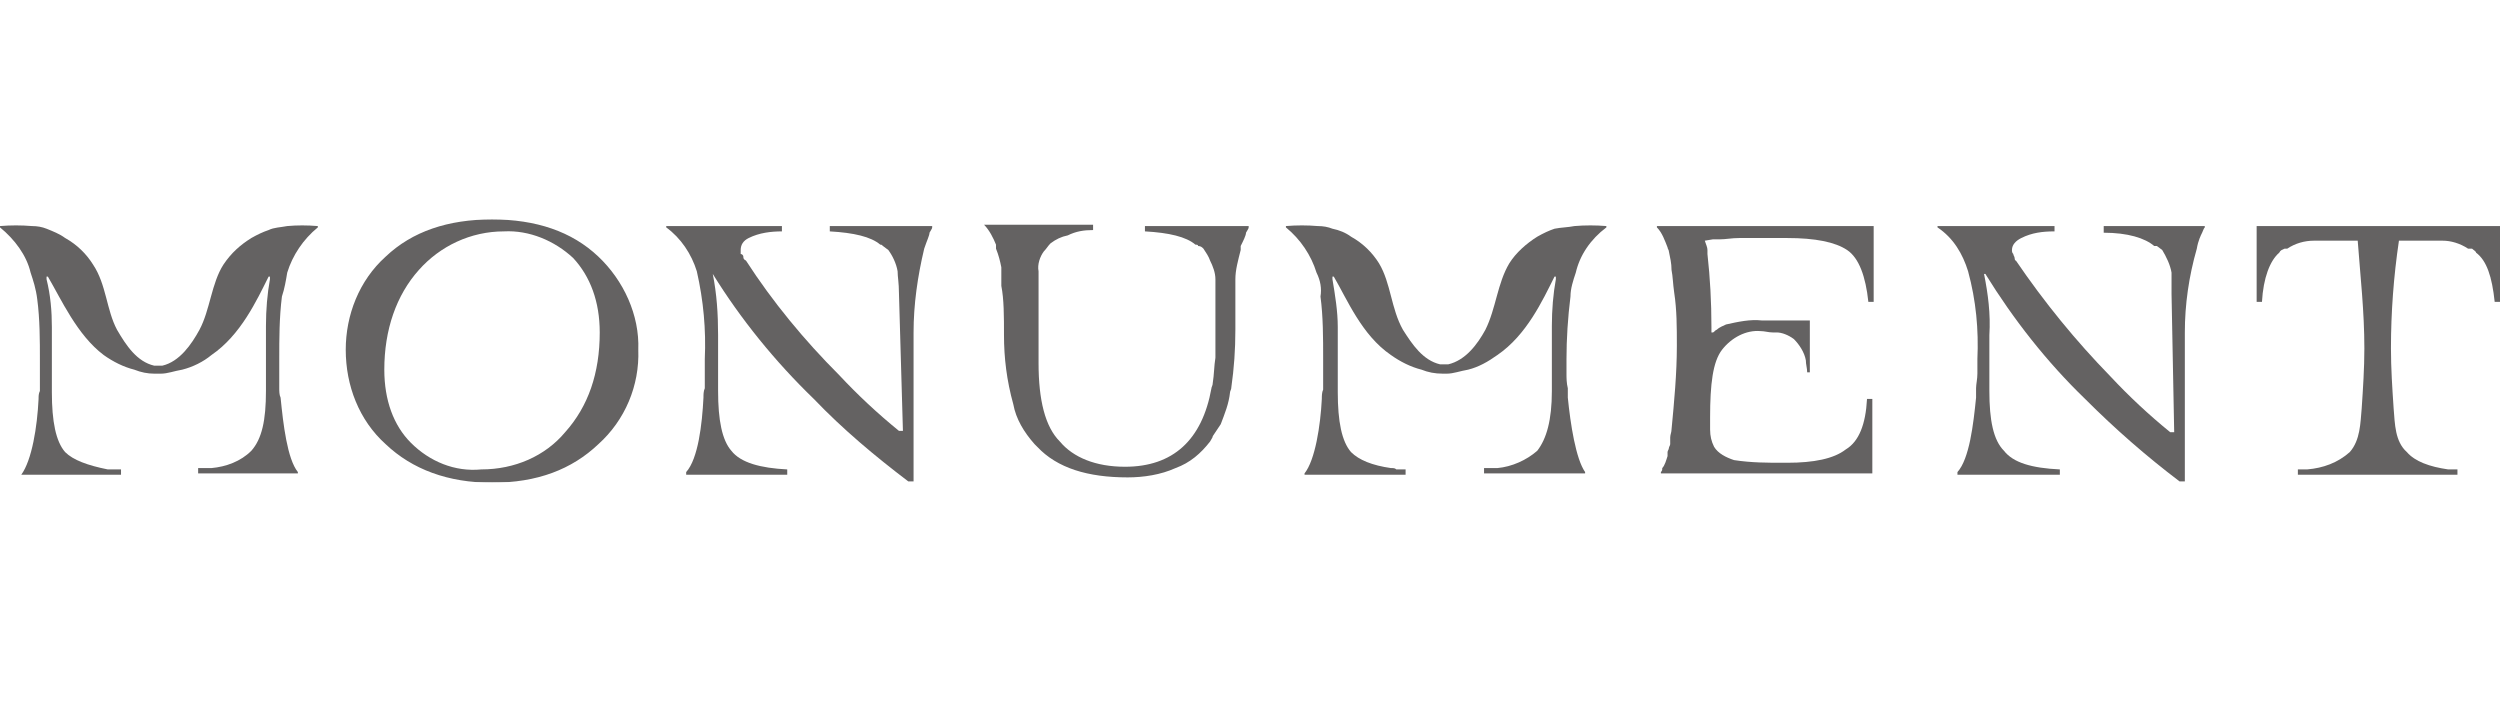
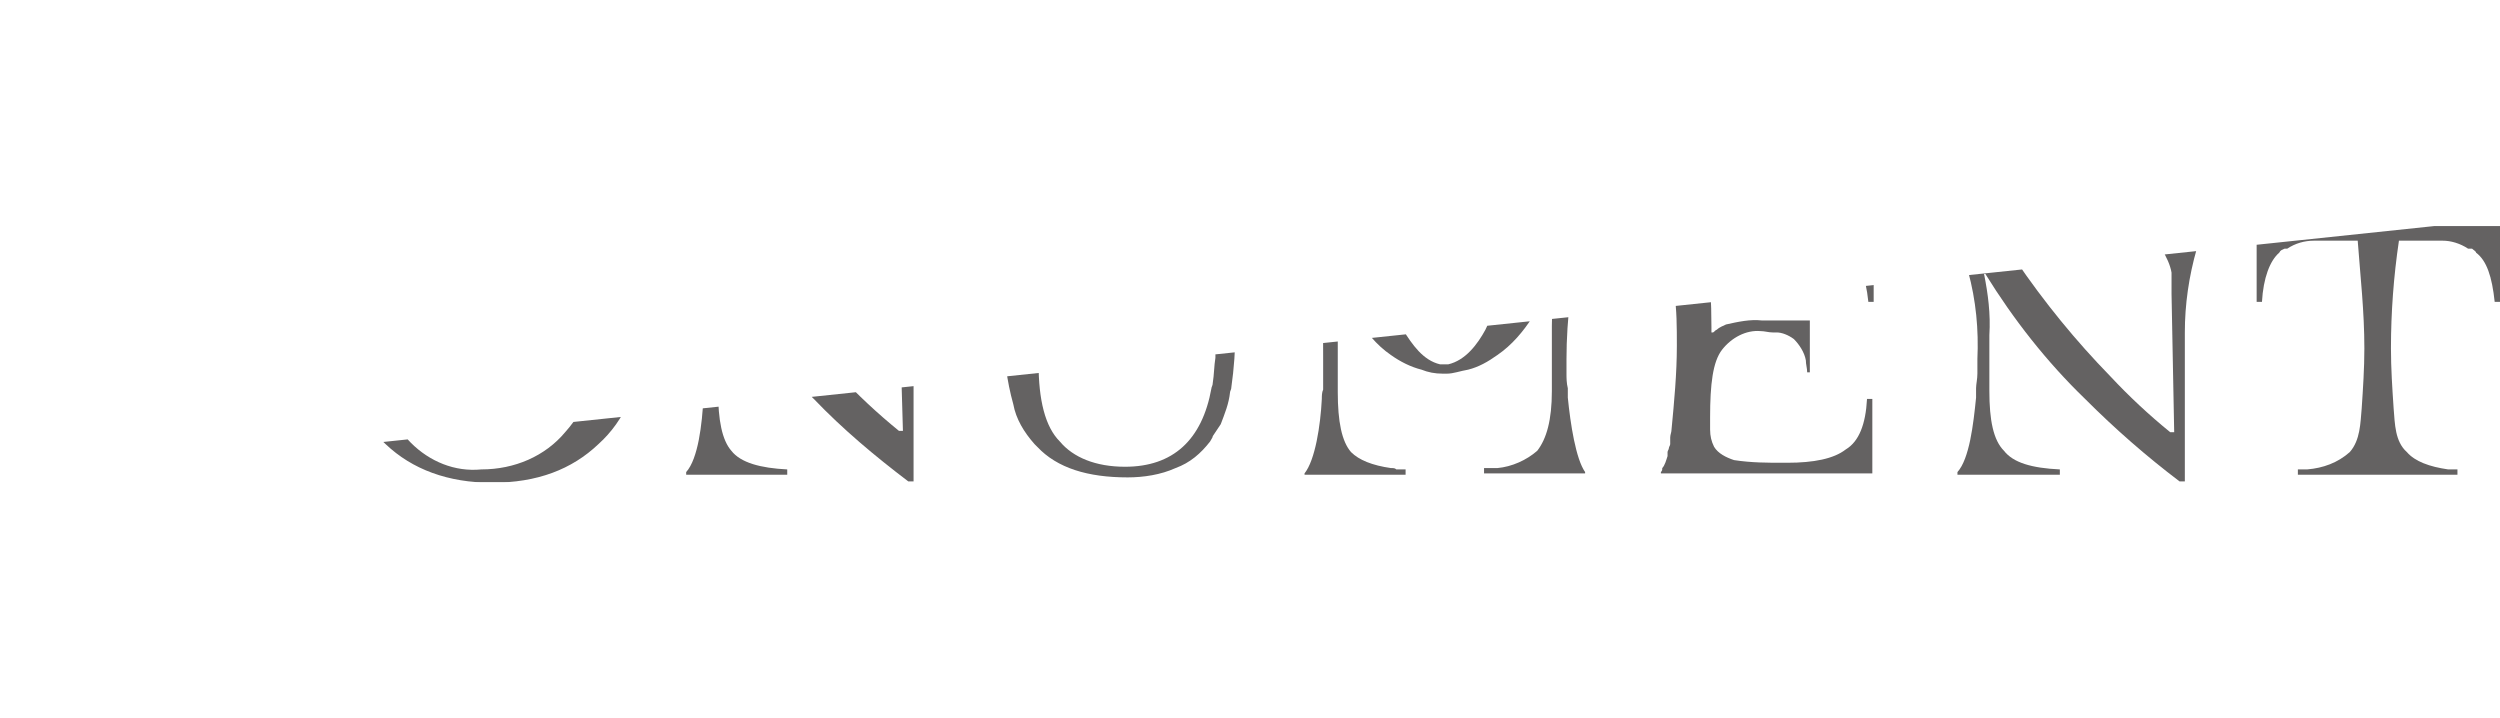
<svg xmlns="http://www.w3.org/2000/svg" version="1.2" viewBox="0 0 188 54" width="188" height="54">
  <title>Monument-svg</title>
  <defs>
    <clipPath clipPathUnits="userSpaceOnUse" id="cp1">
      <path d="m188 16.48v19.79h-188v-19.79z" />
    </clipPath>
    <clipPath clipPathUnits="userSpaceOnUse" id="cp2">
      <path d="m188 16.48v19.79h-188v-19.79z" />
    </clipPath>
    <clipPath clipPathUnits="userSpaceOnUse" id="cp3">
-       <path d="m188 16.48v19.79h-188v-19.79z" />
+       <path d="m188 16.48v19.79h-188z" />
    </clipPath>
  </defs>
  <style>
		.s0 { fill: #221f20 } 
	</style>
  <g>
    <g id="Clip-Path: Group_2145" clip-path="url(#cp1)">
      <g id="Group_2145">
        <g id="Group_2144">
          <g>
            <g id="Clip-Path: Group_2143" clip-path="url(#cp2)">
              <g id="Group_2143">
                <g id="Group_2142" style="opacity: .7">
                  <g id="Group_2141">
                    <g>
                      <g id="Clip-Path: Group_2140" clip-path="url(#cp3)">
                        <g id="Group_2140">
                          <path id="Path_1086" class="s0" d="m188 17v5.7h-0.4c-0.2-1.9-0.6-3.1-1.4-3.7 0-0.1-0.2-0.2-0.3-0.3h-0.1c0 0-0.1 0-0.2 0-0.6-0.4-1.3-0.6-1.9-0.6h-3.3c-0.4 2.7-0.6 5.4-0.6 8.1 0 1.5 0.1 3 0.2 4.5 0.1 1.2 0.1 2.5 1 3.3 0.6 0.7 1.7 1.1 3.1 1.3 0.2 0 0.3 0 0.4 0h0.3v0.4h-12v-0.4h0.4c0.1 0 0.3 0 0.3 0 1.2-0.1 2.3-0.5 3.2-1.3 0.8-0.9 0.8-2.2 0.9-3.3 0.1-1.5 0.2-3 0.2-4.5 0-2.8-0.3-5.4-0.5-8.1h-3.3c-0.7 0-1.4 0.2-2 0.6 0 0-0.1 0-0.2 0-0.2 0.1-0.3 0.1-0.4 0.3-0.7 0.6-1.2 1.9-1.3 3.7h-0.4v-5.7z" />
                          <path id="Path_1087" fill-rule="evenodd" class="s0" d="m48 26.3c0.1 2.7-1 5.3-3 7.1-2 1.9-4.6 2.9-8 2.9-3.3 0-6-1-8-2.9-2-1.8-3-4.4-3-7.1 0-2.6 1-5.2 3-7 2-1.9 4.7-2.8 8-2.8 3.3 0 6 0.9 8 2.8 1.9 1.8 3.1 4.4 3 7zm-2.9-1.3c0-2.3-0.7-4.2-2-5.6-1.4-1.3-3.3-2.1-5.2-2-2.5 0-4.8 1.1-6.4 2.9-1.7 1.9-2.6 4.5-2.6 7.5 0 2.3 0.7 4.2 2 5.5 1.4 1.4 3.3 2.2 5.3 2 2.5 0 4.8-1 6.3-2.8q2.6-2.9 2.6-7.5z" />
                          <path id="Path_1088" class="s0" d="m158.1 17h7.7v0.1c-0.1 0.1-0.1 0.2-0.2 0.4-0.1 0.2-0.3 0.6-0.4 1.2-0.6 2.1-0.9 4.2-0.9 6.3v11.2h-0.4c-2.5-1.9-4.8-3.9-7.1-6.2-2.9-2.8-5.4-6-7.5-9.4h-0.1c0.3 1.5 0.5 3 0.4 4.6v4.2c0 2.2 0.3 3.7 1.1 4.5 0.7 0.9 2.1 1.3 4.2 1.4v0.4h-7.7v-0.2c0.9-1 1.2-3.6 1.4-5.6 0-0.2 0-0.5 0-0.7 0-0.3 0.1-0.7 0.1-1.1v-1.1c0.1-2.2-0.1-4.4-0.7-6.6-0.4-1.3-1.1-2.5-2.3-3.3v-0.1h8.8v0.4c-0.9 0-1.7 0.1-2.5 0.5-0.4 0.2-0.7 0.5-0.7 0.9 0 0.1 0 0.2 0.1 0.3 0 0.1 0.1 0.2 0.1 0.3 0 0 0 0.2 0.1 0.2q3.2 4.7 7.1 8.7c1.4 1.5 2.9 2.9 4.5 4.2h0.3l-0.2-10.4c0-0.7 0-1.2 0-1.6-0.1-0.6-0.4-1.2-0.7-1.7l-0.4-0.3c0 0-0.1 0-0.2 0-0.7-0.6-2-1-3.8-1v-0.5z" />
                          <path id="Path_1089" class="s0" d="m62.4 17h7.7v0.1c0 0.1-0.1 0.2-0.2 0.4 0 0.2-0.2 0.6-0.4 1.2-0.5 2.1-0.8 4.2-0.8 6.3v11.2h-0.4c-2.5-1.9-4.9-3.9-7.1-6.2-2.9-2.8-5.5-6-7.6-9.4 0.3 1.5 0.4 3 0.4 4.6v4.2c0 2.2 0.3 3.7 1 4.5 0.7 0.9 2.2 1.3 4.2 1.4v0.4h-7.6v-0.2c0.9-1 1.2-3.6 1.3-5.6 0-0.2 0-0.5 0.1-0.7 0-0.3 0-0.7 0-1.1v-1.1c0.1-2.2-0.1-4.4-0.6-6.6-0.4-1.3-1.2-2.5-2.3-3.3v-0.1h8.7v0.4c-0.8 0-1.7 0.1-2.5 0.5-0.4 0.2-0.6 0.5-0.6 0.9 0 0.1 0 0.2 0 0.3 0.1 0 0.2 0.1 0.2 0.2 0 0.1 0 0.2 0.2 0.3 2 3.1 4.4 6 7 8.6 1.4 1.5 2.9 2.9 4.5 4.2h0.3l-0.3-10.4c0-0.7-0.1-1.2-0.1-1.6-0.1-0.6-0.4-1.2-0.7-1.6l-0.4-0.3c-0.1-0.1-0.1-0.1-0.2-0.1-0.7-0.6-2-0.9-3.8-1z" />
                          <path id="Path_1090" class="s0" d="m93.9 17v0.1c0 0.1-0.1 0.2-0.2 0.4 0 0.2-0.2 0.6-0.4 1v0.1c0 0.1 0 0.2 0 0.2-0.2 0.8-0.4 1.5-0.4 2.2 0 1.1 0 2.3 0 3.8 0 1.5-0.1 2.9-0.3 4.3 0 0.2-0.1 0.3-0.1 0.4-0.1 0.9-0.4 1.6-0.7 2.4-0.2 0.3-0.4 0.6-0.6 0.9 0 0.1-0.1 0.2-0.2 0.4-0.7 0.9-1.5 1.6-2.6 2-1.1 0.5-2.4 0.7-3.6 0.7-3 0-5.3-0.7-6.8-2.3l-0.2-0.2c-0.8-0.9-1.4-1.9-1.6-3-0.5-1.8-0.7-3.5-0.7-5.2 0-1.4 0-2.7-0.2-3.7v-1c0-0.1 0-0.3 0-0.4-0.1-0.5-0.2-0.9-0.4-1.4 0 0 0-0.2 0-0.3-0.2-0.5-0.5-1.1-0.9-1.5h8.2v0.4c-0.7 0-1.3 0.1-1.9 0.4-0.5 0.1-0.9 0.3-1.3 0.6-0.2 0.2-0.3 0.4-0.5 0.6-0.3 0.4-0.5 1-0.4 1.5v6.9c0 2.8 0.5 4.8 1.6 5.9 1 1.2 2.7 1.9 4.9 1.9 3.6 0 5.8-2 6.5-5.9 0-0.1 0.1-0.2 0.1-0.4 0.1-0.6 0.1-1.3 0.2-1.9v-5.9c0-0.5-0.2-1-0.4-1.4-0.1-0.3-0.3-0.6-0.5-0.9-0.1-0.1-0.2-0.2-0.4-0.2 0-0.1-0.1-0.1-0.2-0.1-0.7-0.6-2-0.9-3.8-1v-0.4z" />
                          <path id="Path_1091" class="s0" d="m118.4 17q1.2-0.1 2.4 0v0.1c-1.2 0.9-2 2.1-2.3 3.4-0.2 0.6-0.4 1.2-0.4 1.8-0.2 1.6-0.3 3.2-0.3 4.7v1.1c0 0.3 0 0.7 0.1 1.1 0 0.2 0 0.5 0 0.7 0.2 2 0.6 4.6 1.3 5.6v0.1h-7.6v-0.4h0.7c0.2 0 0.2 0 0.3 0 1.1-0.1 2.2-0.6 3-1.3 0.7-0.9 1.1-2.3 1.1-4.5v-4.9c0-1.2 0.1-2.4 0.3-3.5v-0.2h-0.1c-0.9 1.8-2.1 4.4-4.3 5.9-0.7 0.5-1.4 0.9-2.2 1.1-0.6 0.1-1.1 0.3-1.6 0.3h-0.3c-0.6 0-1.1-0.1-1.6-0.3-0.8-0.2-1.6-0.6-2.3-1.1-2.2-1.5-3.3-4.2-4.3-5.9h-0.1v0.2c0.2 1.2 0.4 2.4 0.4 3.6v4.9c0 2.2 0.3 3.7 1 4.5 0.6 0.6 1.6 1 3 1.2 0.2 0 0.3 0 0.4 0.1h0.7v0.4h-7.6v-0.1c0.8-1 1.2-3.6 1.3-5.6 0-0.2 0-0.5 0.1-0.7 0-0.3 0-0.7 0-1.2v-1.1c0-1.6 0-3.2-0.2-4.7 0.1-0.6 0-1.2-0.3-1.8-0.4-1.3-1.2-2.5-2.3-3.4v-0.1q1.2-0.1 2.4 0 0.6 0 1.1 0.2c0.5 0.1 1 0.3 1.4 0.6 0.9 0.5 1.6 1.2 2.1 2 0.9 1.5 0.9 3.4 1.8 5 0.7 1.1 1.5 2.3 2.8 2.6h0.6c1.3-0.3 2.2-1.5 2.8-2.6 0.8-1.6 0.9-3.5 1.8-5 0.5-0.8 1.3-1.5 2.1-2q0.7-0.4 1.3-0.6c0.5-0.1 1-0.1 1.5-0.2z" />
-                           <path id="Path_1092" class="s0" d="m21.6 17q1.1-0.1 2.3 0v0.1c-1.1 0.9-1.9 2.1-2.3 3.4-0.1 0.6-0.2 1.2-0.4 1.8-0.2 1.6-0.2 3.2-0.2 4.7v1.1c0 0.3 0 0.7 0 1.1 0 0.2 0 0.5 0.1 0.7 0.2 2 0.5 4.6 1.3 5.6v0.1h-7.5v-0.4h0.7c0.2 0 0.2 0 0.3 0 1.1-0.1 2.2-0.5 3-1.3 0.8-0.9 1.1-2.3 1.1-4.5v-4.9c0-1.2 0.1-2.4 0.3-3.5v-0.2h-0.1c-0.9 1.8-2.1 4.4-4.3 5.9-0.6 0.5-1.4 0.9-2.2 1.1-0.6 0.1-1.1 0.3-1.6 0.3h-0.5c-0.5 0-1-0.1-1.5-0.3-0.8-0.2-1.6-0.6-2.3-1.1-2-1.5-3.2-4.2-4.2-5.9h-0.1v0.2c0.3 1.2 0.4 2.4 0.4 3.6v4.9c0 2.2 0.3 3.7 1 4.5 0.6 0.6 1.7 1 3.2 1.3 0.1 0 0.2 0 0.3 0h0.7v0.4h-7.5c0.8-1.1 1.2-3.6 1.3-5.7 0-0.2 0-0.4 0.1-0.6 0-0.4 0-0.8 0-1.2v-1.1c0-1.5 0-3.1-0.2-4.6-0.1-0.8-0.3-1.4-0.5-2-0.3-1.3-1.2-2.5-2.3-3.4v-0.1q1.2-0.1 2.4 0 0.6 0 1.1 0.2c0.5 0.2 1 0.4 1.4 0.7 0.9 0.5 1.6 1.2 2.1 2 1 1.5 1 3.4 1.8 4.9 0.7 1.2 1.5 2.4 2.8 2.7h0.6c1.3-0.3 2.2-1.6 2.8-2.7 0.8-1.5 0.9-3.5 1.8-4.9 0.6-0.9 1.3-1.5 2.1-2q0.7-0.4 1.3-0.6c0.4-0.2 0.9-0.2 1.4-0.3z" />
                          <path id="Path_1093" class="s0" d="m133 17h7.9v5.7h-0.4c-0.2-1.9-0.7-3.3-1.6-3.9-0.9-0.6-2.4-0.9-4.5-0.9h-0.5c-1 0-1.9 0-2.9 0h-0.2c-0.6 0-1 0.1-1.5 0.1h-0.5l-0.6 0.1c0.1 0.3 0.2 0.5 0.2 0.7 0 0.1 0 0.2 0 0.3 0.2 1.8 0.3 3.6 0.3 5.5v0.4h0.1c0.1 0 0.2-0.2 0.3-0.2 0.2-0.2 0.5-0.3 0.7-0.4 0.9-0.2 1.8-0.4 2.7-0.3h3.6v3.9h-0.2c0-0.3-0.1-0.6-0.1-0.9-0.1-0.6-0.5-1.2-0.9-1.6-0.4-0.3-0.9-0.5-1.3-0.5h-0.3c-0.3 0-0.6-0.1-0.9-0.1-1.1-0.1-2.2 0.5-2.9 1.4-0.7 0.9-0.9 2.6-0.9 5.1v0.9c0 0.5 0.1 0.9 0.3 1.3 0.3 0.5 0.9 0.8 1.5 1 1.3 0.2 2.5 0.2 3.7 0.2h0.3c2 0 3.5-0.3 4.4-1 1-0.6 1.5-1.9 1.6-3.8h0.4v5.6h-15.9v-0.1c0 0 0.1-0.1 0.1-0.2 0 0 0 0 0 0v-0.1c0.2-0.2 0.3-0.6 0.4-0.9 0-0.1 0-0.2 0-0.3 0-0.1 0.1-0.2 0.1-0.3 0-0.1 0.1-0.2 0.1-0.3 0 0 0-0.2 0-0.2v-0.3c0-0.2 0.1-0.4 0.1-0.6 0.2-2.1 0.4-4.2 0.4-6.3 0-1.4 0-2.7-0.2-4-0.1-0.7-0.1-1.2-0.2-1.7 0-0.5-0.1-0.9-0.2-1.4 0-0.1-0.1-0.2-0.1-0.3-0.2-0.5-0.4-1.1-0.8-1.5v-0.1z" />
                        </g>
                      </g>
                    </g>
                  </g>
                </g>
              </g>
            </g>
          </g>
        </g>
      </g>
    </g>
  </g>
</svg>